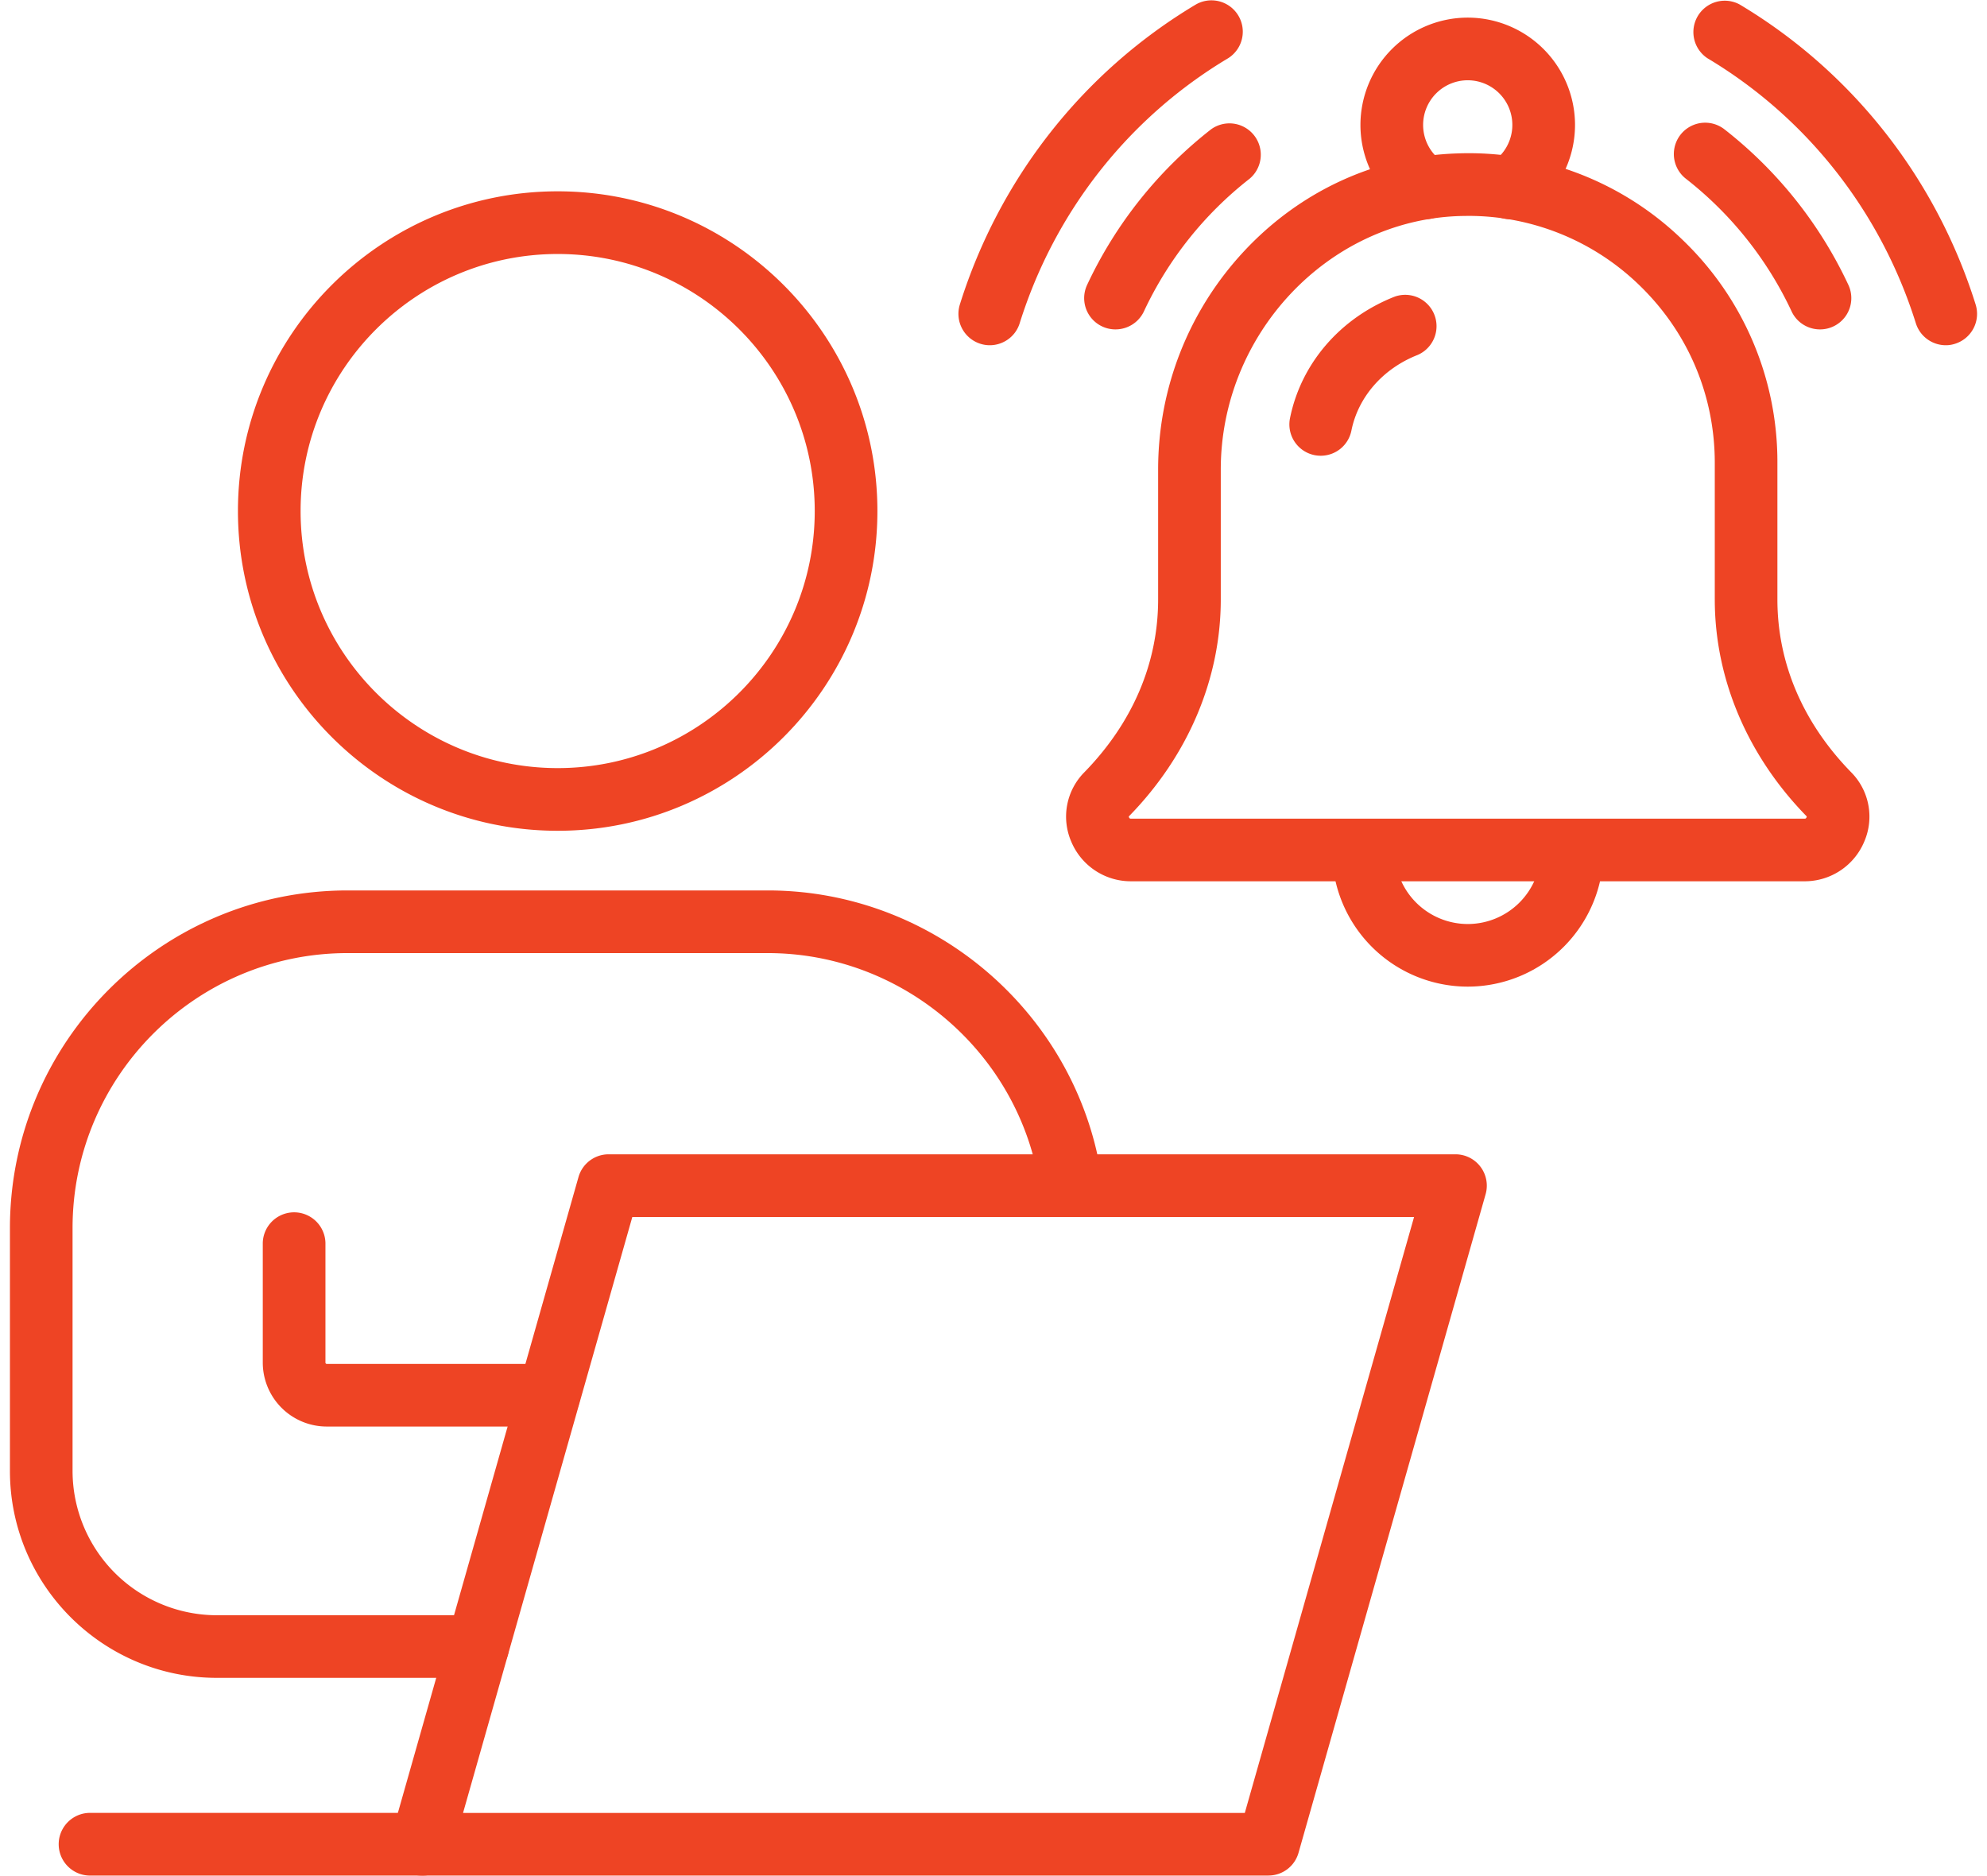
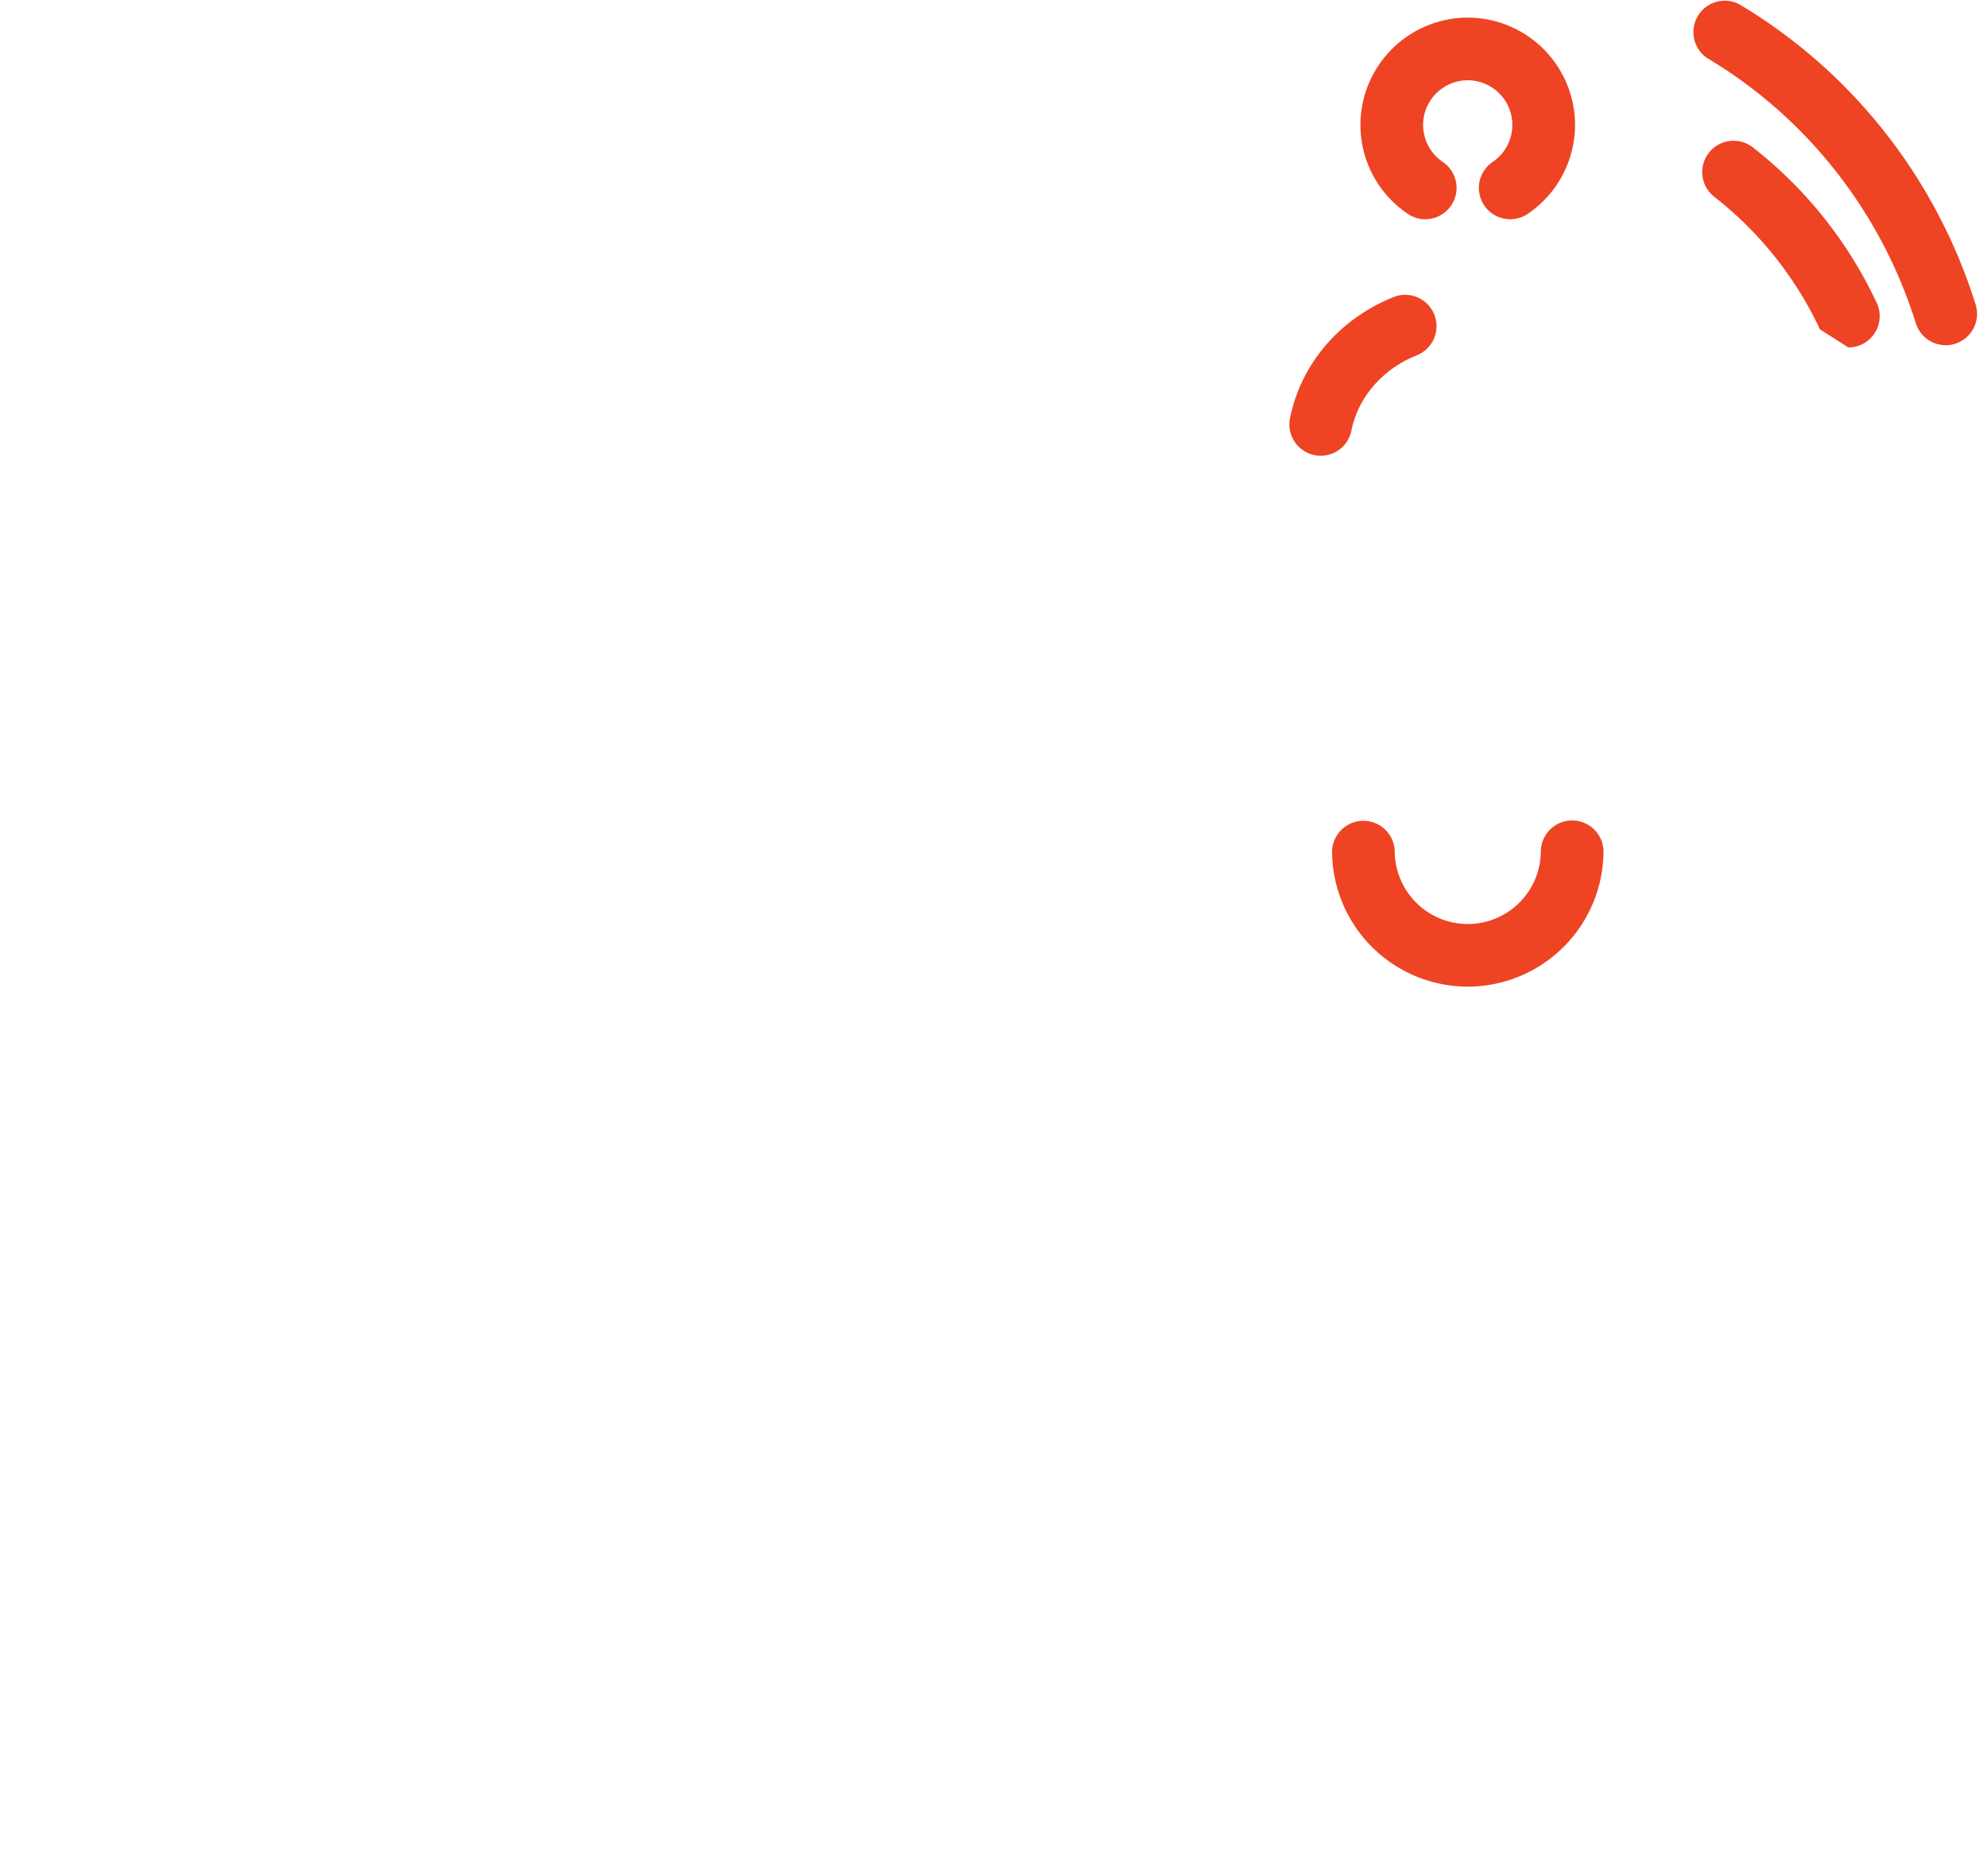
<svg xmlns="http://www.w3.org/2000/svg" width="89" height="84" fill="none" viewBox="0 0 89 84">
-   <path fill="#EE4424" d="M24.98 37.206c-7.896 0-14.322-6.423-14.322-14.319S17.08 8.568 24.98 8.568c7.896 0 14.32 6.423 14.32 14.319s-6.424 14.319-14.32 14.319m0-25.831c-6.35 0-11.516 5.165-11.516 11.512S18.63 34.399 24.98 34.399c6.347 0 11.513-5.165 11.513-11.512S31.327 11.375 24.98 11.375M56.813 83.996H18.881a1.404 1.404 0 0 1-1.35-1.786l8.38-29.495a1.404 1.404 0 0 1 1.35-1.02h37.932a1.404 1.404 0 0 1 1.35 1.786l-8.38 29.494a1.4 1.4 0 0 1-1.35 1.02M20.74 81.192h35.016l7.582-26.689H28.322z" />
-   <path fill="#EE4424" d="M24.528 63.887h-9.893a2.867 2.867 0 0 1-2.865-2.864V55.66a1.404 1.404 0 0 1 2.807 0v5.363c0 .033.027.06.06.06h9.893a1.403 1.403 0 1 1-.002 2.804M18.88 83.996H3.98a1.404 1.404 0 0 1 0-2.806h14.903a1.404 1.404 0 1 1-.002 2.806" />
-   <path fill="#EE4424" d="M21.397 75.142H9.713c-5.11 0-9.268-4.156-9.268-9.265V55c0-8.339 6.784-15.122 15.123-15.122h18.823c7.51 0 13.95 5.602 14.978 13.03a1.403 1.403 0 1 1-2.78.385c-.837-6.047-6.083-10.609-12.2-10.609H15.566C8.776 42.684 3.25 48.21 3.25 55v10.877a6.47 6.47 0 0 0 6.462 6.461h11.683c.775 0 1.404.629 1.404 1.403a1.4 1.4 0 0 1-1.401 1.401M44.333 15.461q-.21.001-.42-.065a1.406 1.406 0 0 1-.92-1.759C44.765 7.984 48.519 3.213 53.566.2a1.404 1.404 0 0 1 1.44 2.41c-4.455 2.66-7.77 6.874-9.334 11.869-.188.6-.743.982-1.339.982M49.965 14.752a1.4 1.4 0 0 1-1.27-1.997 19.1 19.1 0 0 1 5.551-6.964 1.404 1.404 0 0 1 1.723 2.215 16.3 16.3 0 0 0-4.731 5.938c-.24.51-.745.808-1.273.808M80.836 39.468H50.649a2.89 2.89 0 0 1-2.665-1.774 2.82 2.82 0 0 1 .584-3.107c2.162-2.215 3.306-4.892 3.306-7.741v-5.817c0-3.645 1.367-7.116 3.85-9.78 2.513-2.694 5.892-4.25 9.514-4.377a13.76 13.76 0 0 1 10.134 3.878 13.76 13.76 0 0 1 4.24 9.98v6.116c0 2.849 1.143 5.528 3.305 7.741a2.82 2.82 0 0 1 .584 3.107 2.89 2.89 0 0 1-2.666 1.774M65.746 9.67q-.204 0-.407.007c-5.878.208-10.659 5.302-10.659 11.353v5.817c0 3.547-1.457 6.991-4.105 9.702q-.013.014-.015.018a.13.13 0 0 0 .029.071c.016.018.027.025.06.025h30.186c.034 0 .045-.007.061-.025a.12.12 0 0 0 .029-.074l-.013-.015c-2.648-2.71-4.105-6.157-4.105-9.702V20.73c0-3.03-1.202-5.857-3.382-7.961a10.99 10.99 0 0 0-7.68-3.1" />
-   <path fill="#EE4424" d="M65.741 44.186a6.083 6.083 0 0 1-6.076-6.076 1.404 1.404 0 0 1 2.806 0 3.276 3.276 0 0 0 3.273 3.272 3.276 3.276 0 0 0 3.272-3.272 1.404 1.404 0 0 1 2.807 0 6.087 6.087 0 0 1-6.082 6.076M59.157 20.41q-.137 0-.278-.027a1.404 1.404 0 0 1-1.099-1.652c.493-2.448 2.243-4.483 4.687-5.445a1.404 1.404 0 0 1 1.027 2.612c-1.55.61-2.659 1.877-2.963 3.386a1.4 1.4 0 0 1-1.374 1.126M63.843 9.82a1.4 1.4 0 0 1-.783-.24 4.8 4.8 0 0 1-2.124-3.986A4.81 4.81 0 0 1 65.741.789a4.81 4.81 0 0 1 4.806 4.805 4.81 4.81 0 0 1-2.118 3.984 1.403 1.403 0 0 1-1.571-2.325 2 2 0 0 0-1.117-3.658 2 2 0 0 0-1.998 1.999c0 .667.33 1.287.884 1.66a1.404 1.404 0 0 1-.783 2.565M87.152 15.461c-.598 0-1.15-.385-1.339-.985-1.567-4.992-4.881-9.209-9.335-11.868a1.405 1.405 0 0 1 1.439-2.41c5.045 3.012 8.8 7.784 10.573 13.437a1.403 1.403 0 0 1-.92 1.76q-.21.068-.418.066M81.518 14.752c-.528 0-1.034-.3-1.271-.808a16.3 16.3 0 0 0-4.732-5.938 1.403 1.403 0 1 1 1.724-2.215 19.1 19.1 0 0 1 5.55 6.964 1.4 1.4 0 0 1-1.27 1.997" />
+   <path fill="#EE4424" d="M65.741 44.186a6.083 6.083 0 0 1-6.076-6.076 1.404 1.404 0 0 1 2.806 0 3.276 3.276 0 0 0 3.273 3.272 3.276 3.276 0 0 0 3.272-3.272 1.404 1.404 0 0 1 2.807 0 6.087 6.087 0 0 1-6.082 6.076M59.157 20.41q-.137 0-.278-.027a1.404 1.404 0 0 1-1.099-1.652c.493-2.448 2.243-4.483 4.687-5.445a1.404 1.404 0 0 1 1.027 2.612c-1.55.61-2.659 1.877-2.963 3.386a1.4 1.4 0 0 1-1.374 1.126M63.843 9.82a1.4 1.4 0 0 1-.783-.24 4.8 4.8 0 0 1-2.124-3.986A4.81 4.81 0 0 1 65.741.789a4.81 4.81 0 0 1 4.806 4.805 4.81 4.81 0 0 1-2.118 3.984 1.403 1.403 0 0 1-1.571-2.325 2 2 0 0 0-1.117-3.658 2 2 0 0 0-1.998 1.999c0 .667.33 1.287.884 1.66a1.404 1.404 0 0 1-.783 2.565M87.152 15.461c-.598 0-1.15-.385-1.339-.985-1.567-4.992-4.881-9.209-9.335-11.868a1.405 1.405 0 0 1 1.439-2.41c5.045 3.012 8.8 7.784 10.573 13.437a1.403 1.403 0 0 1-.92 1.76q-.21.068-.418.066M81.518 14.752a16.3 16.3 0 0 0-4.732-5.938 1.403 1.403 0 1 1 1.724-2.215 19.1 19.1 0 0 1 5.55 6.964 1.4 1.4 0 0 1-1.27 1.997" />
</svg>